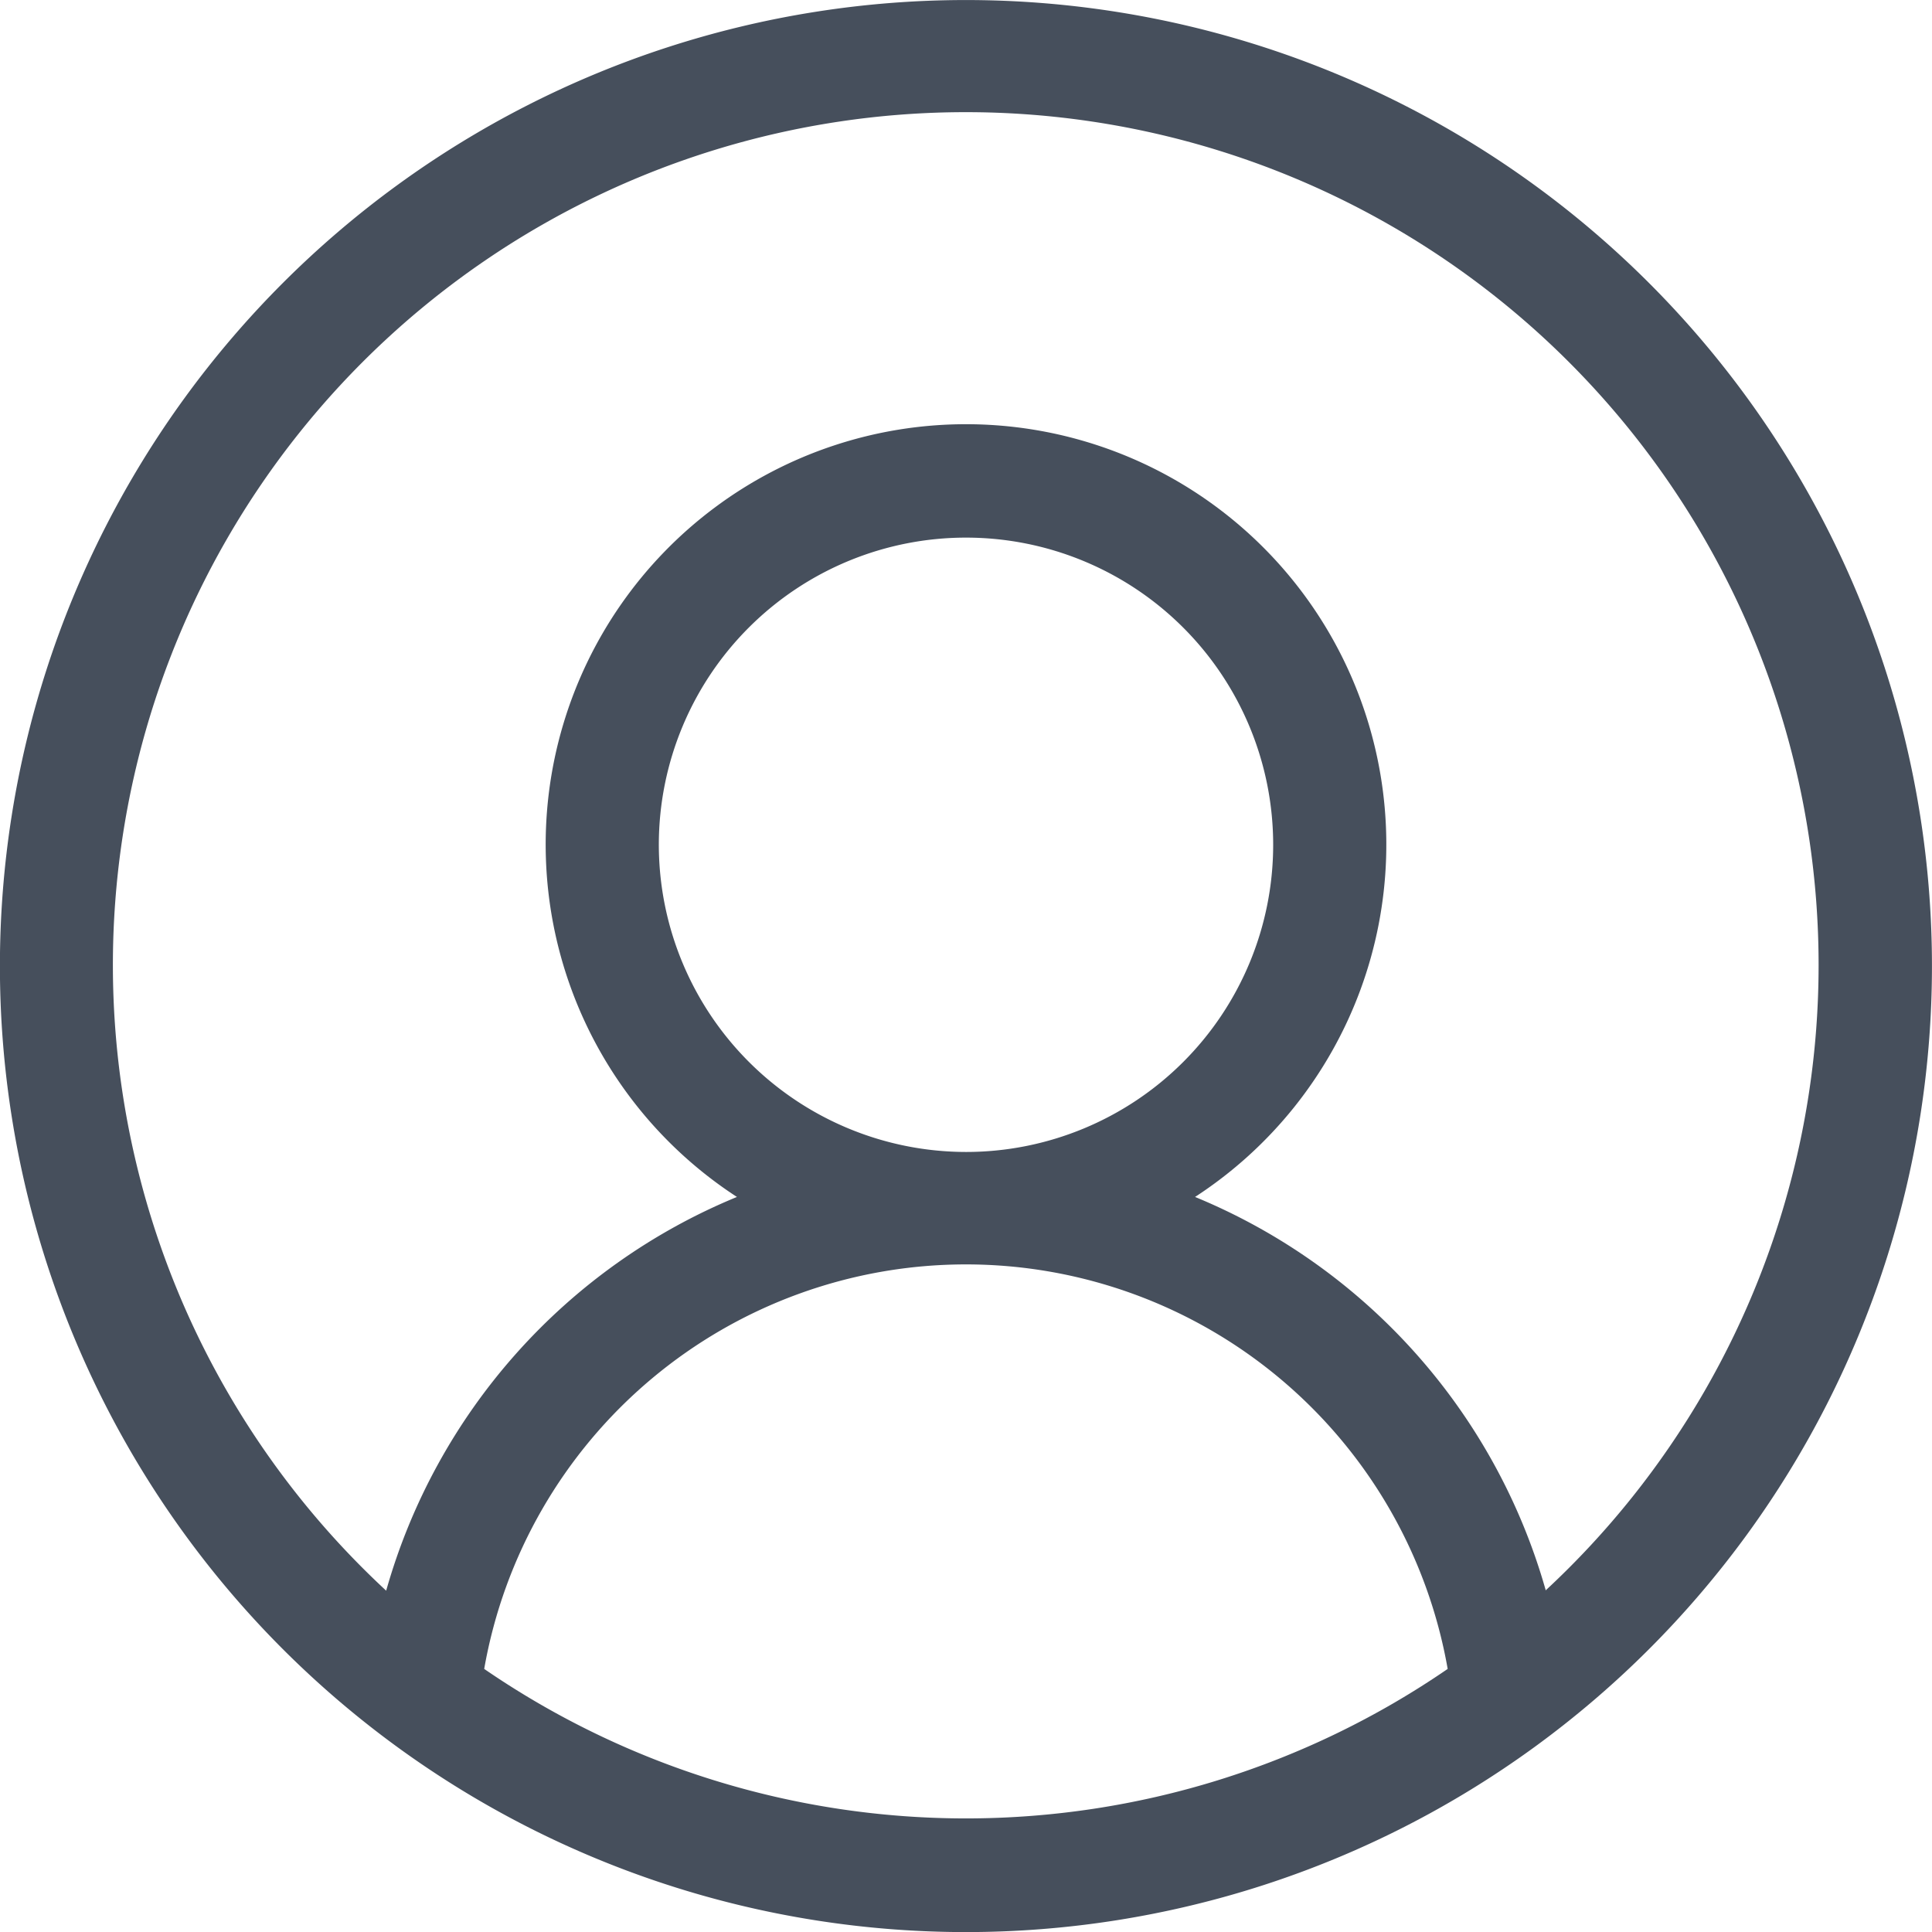
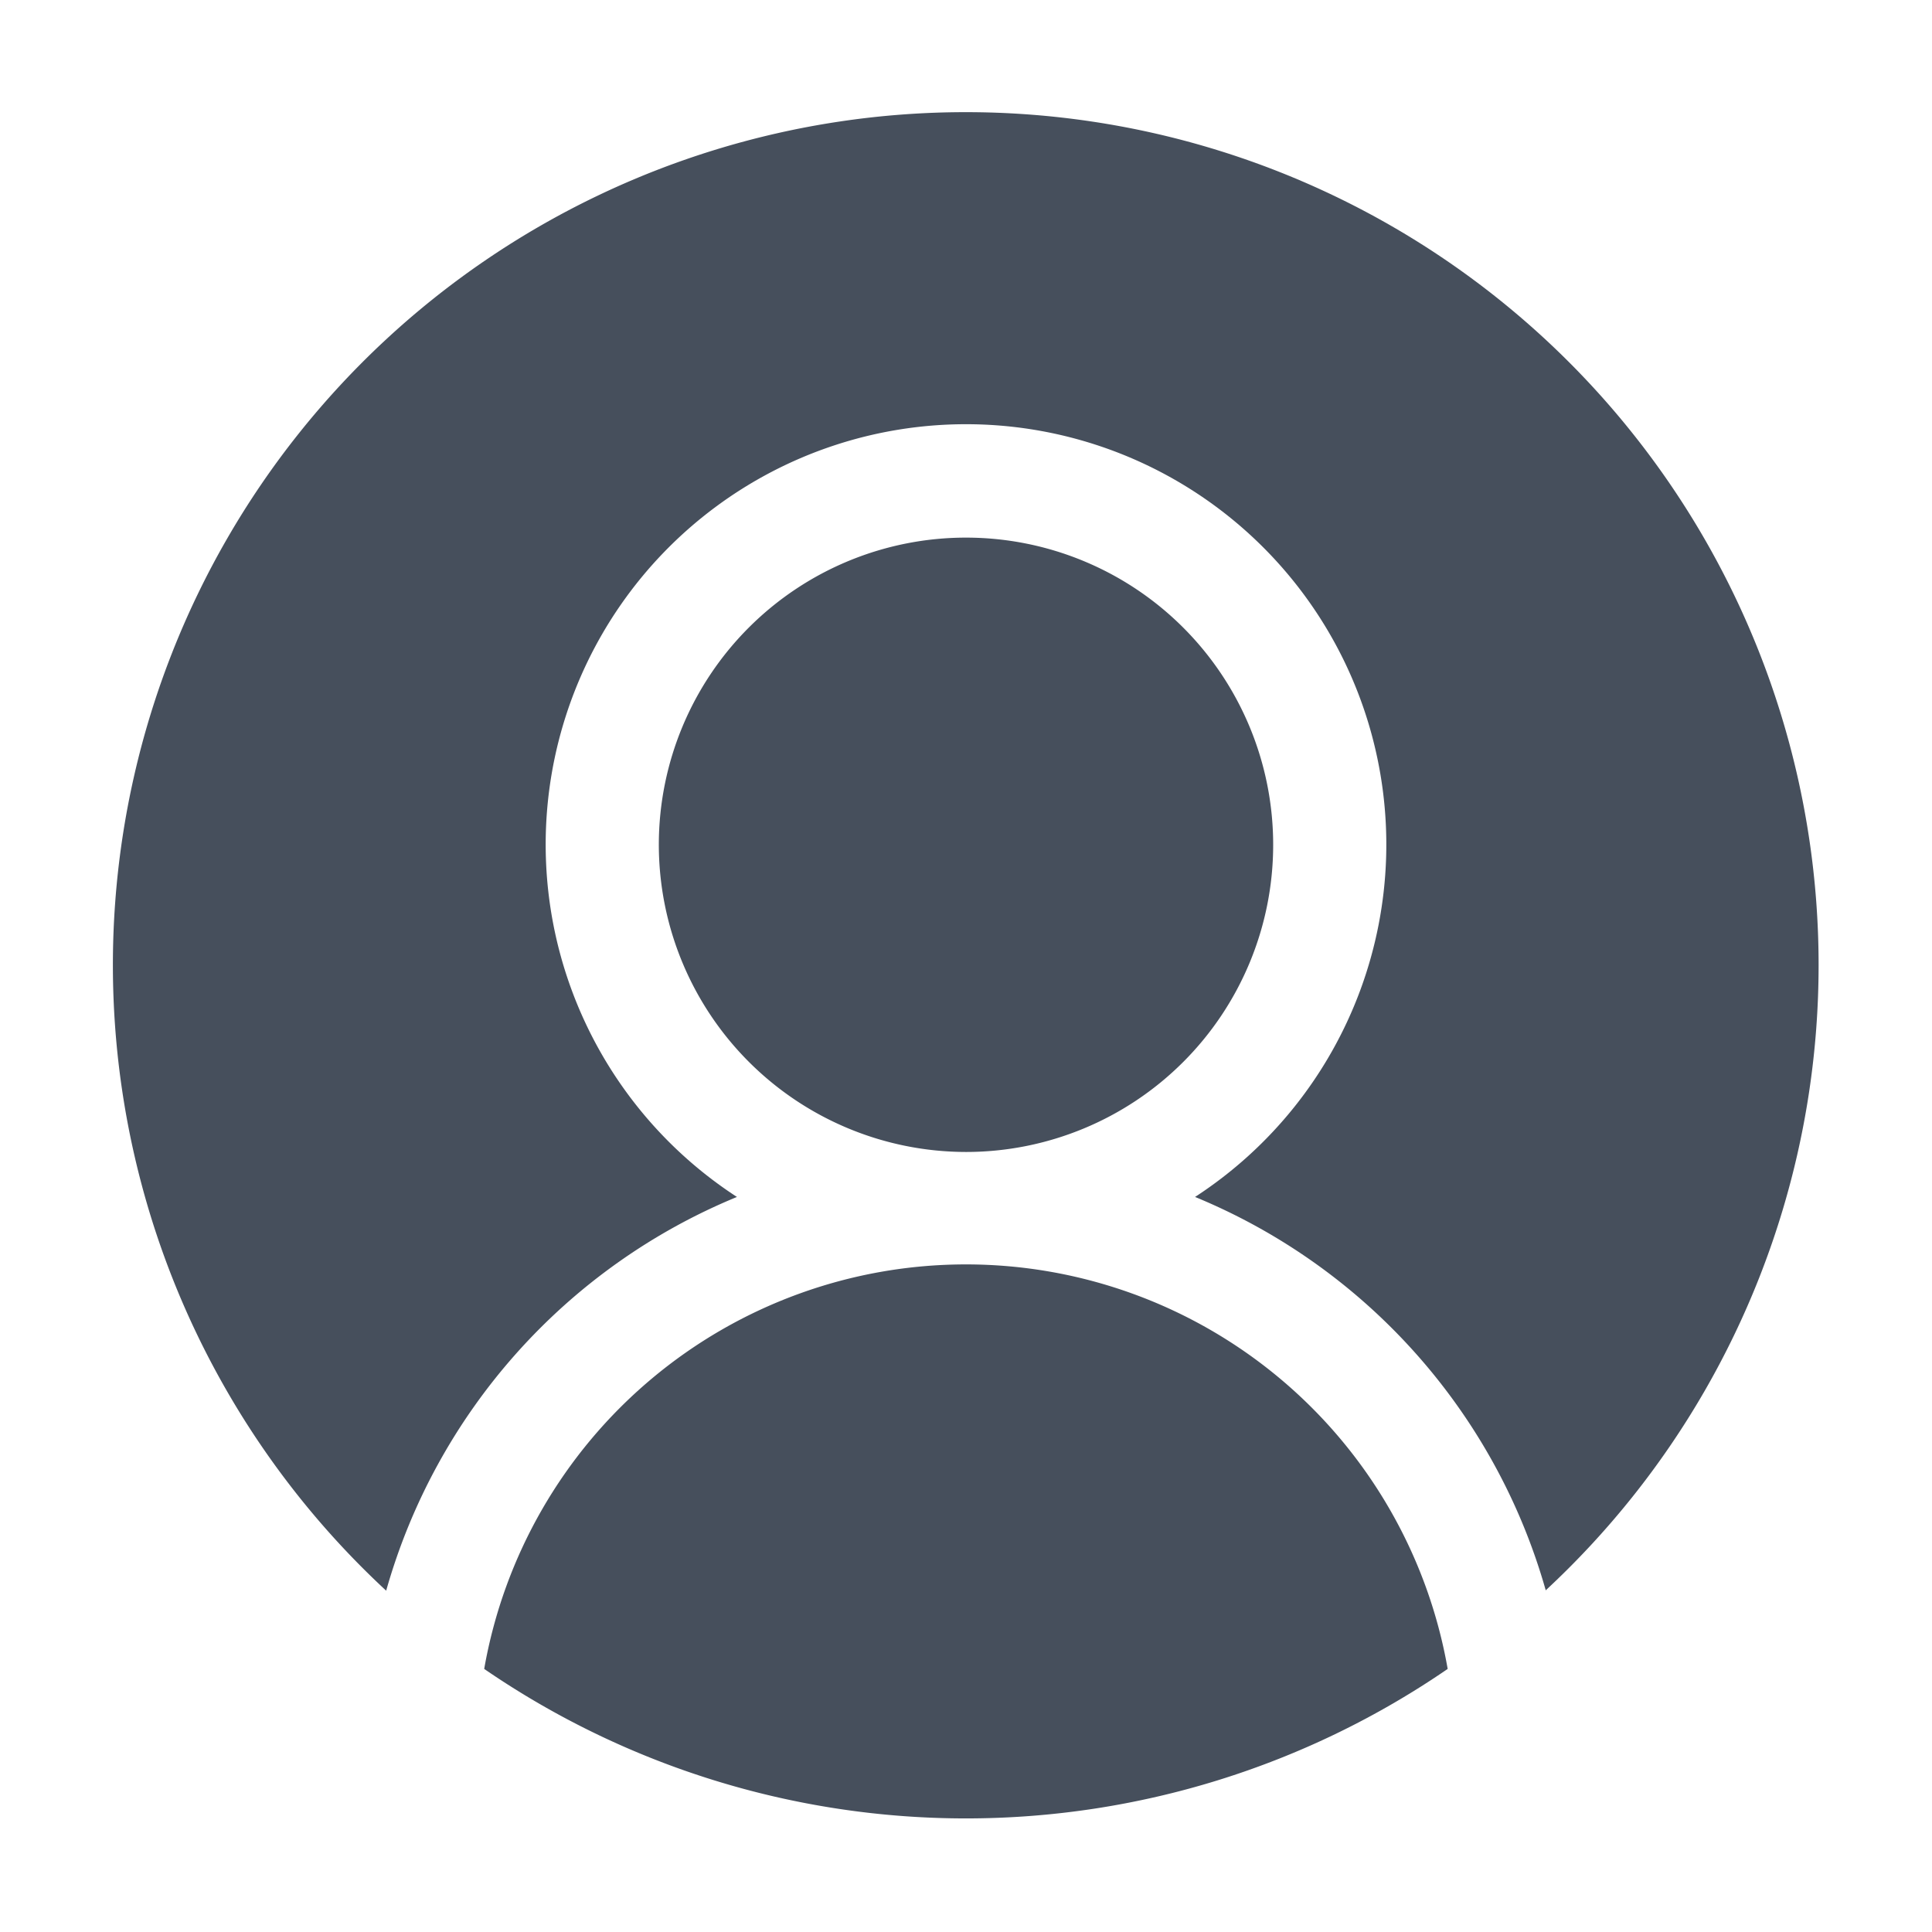
<svg xmlns="http://www.w3.org/2000/svg" width="15.334" height="15.334" viewBox="0 0 15.334 15.334">
-   <path id="dekoarte-icon-user" d="M13.088,2.246A7.667,7.667,0,0,0,2.245,13.089,7.667,7.667,0,0,0,13.088,2.246Zm-9.245,11a3.882,3.882,0,0,1,7.647,0,6.754,6.754,0,0,1-7.647,0ZM5.229,6.7A2.438,2.438,0,1,1,7.667,9.143,2.441,2.441,0,0,1,5.229,6.7Zm7.039,5.921A4.788,4.788,0,0,0,9.485,9.5a3.336,3.336,0,1,0-3.636,0,4.788,4.788,0,0,0-2.784,3.125,6.769,6.769,0,1,1,9.2,0Zm0,0" transform="translate(0)" fill="#464f5c" />
+   <path id="dekoarte-icon-user" d="M13.088,2.246Zm-9.245,11a3.882,3.882,0,0,1,7.647,0,6.754,6.754,0,0,1-7.647,0ZM5.229,6.7A2.438,2.438,0,1,1,7.667,9.143,2.441,2.441,0,0,1,5.229,6.7Zm7.039,5.921A4.788,4.788,0,0,0,9.485,9.5a3.336,3.336,0,1,0-3.636,0,4.788,4.788,0,0,0-2.784,3.125,6.769,6.769,0,1,1,9.2,0Zm0,0" transform="translate(0)" fill="#464f5c" />
</svg>